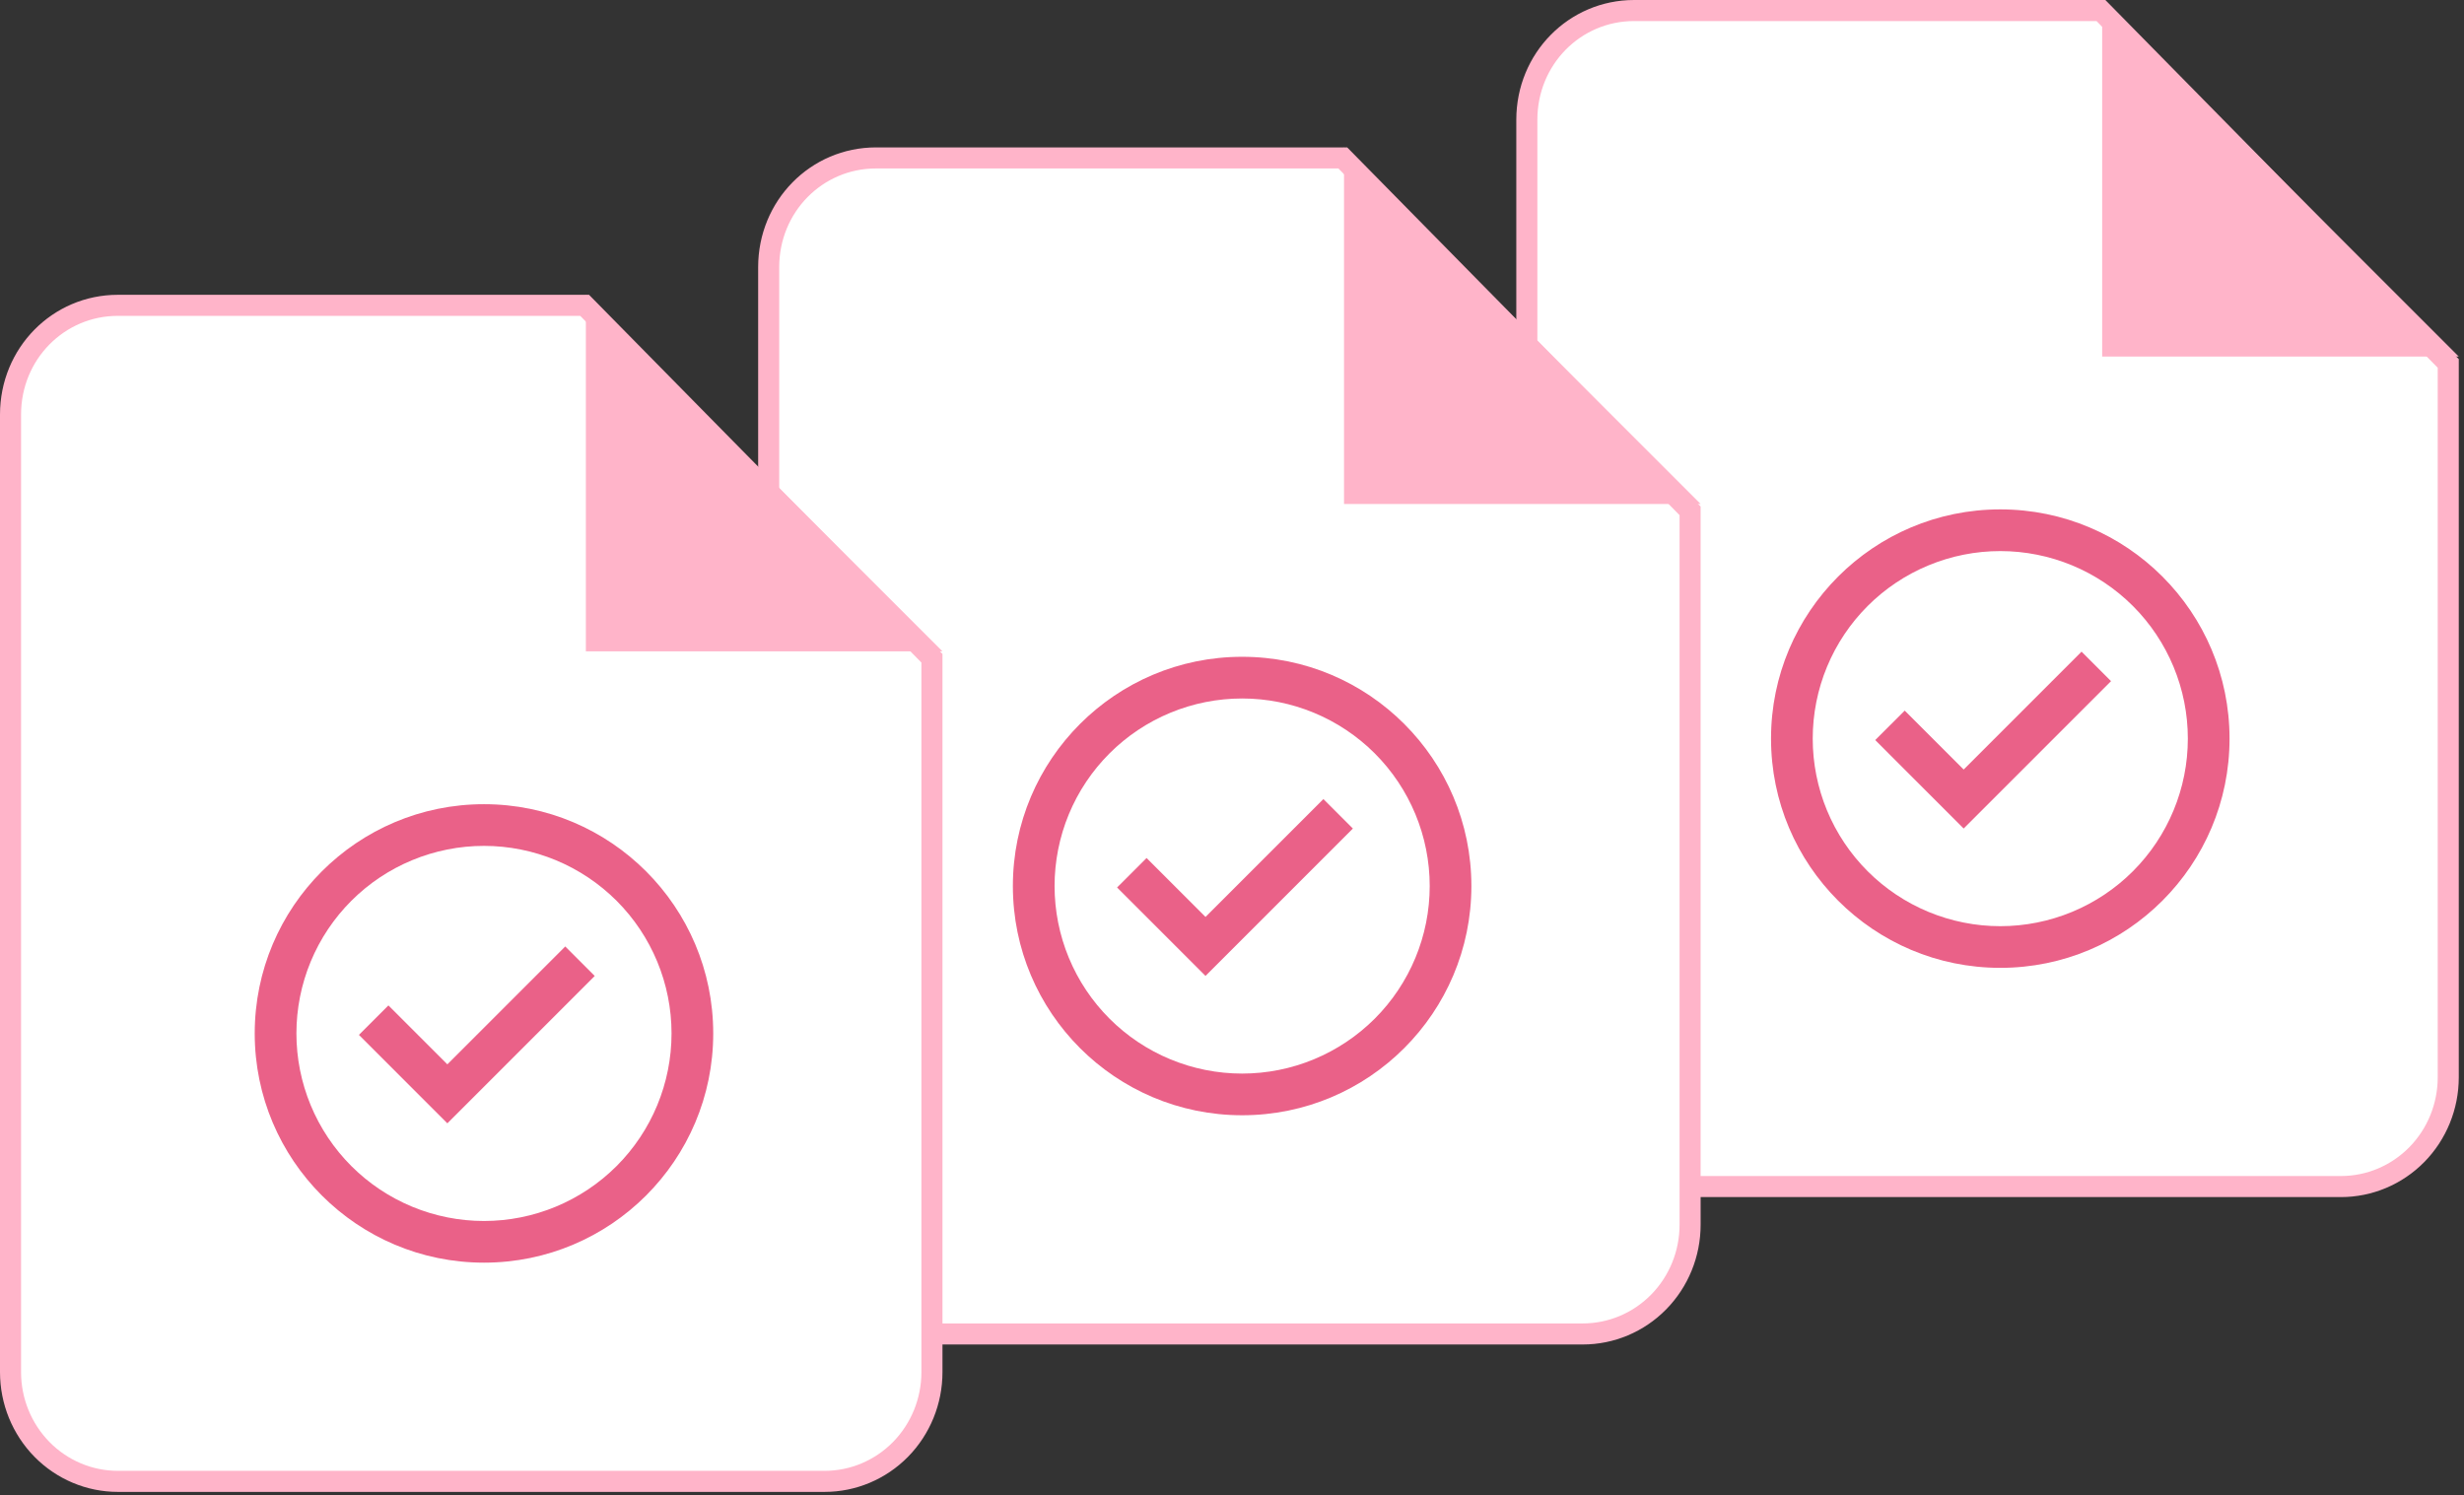
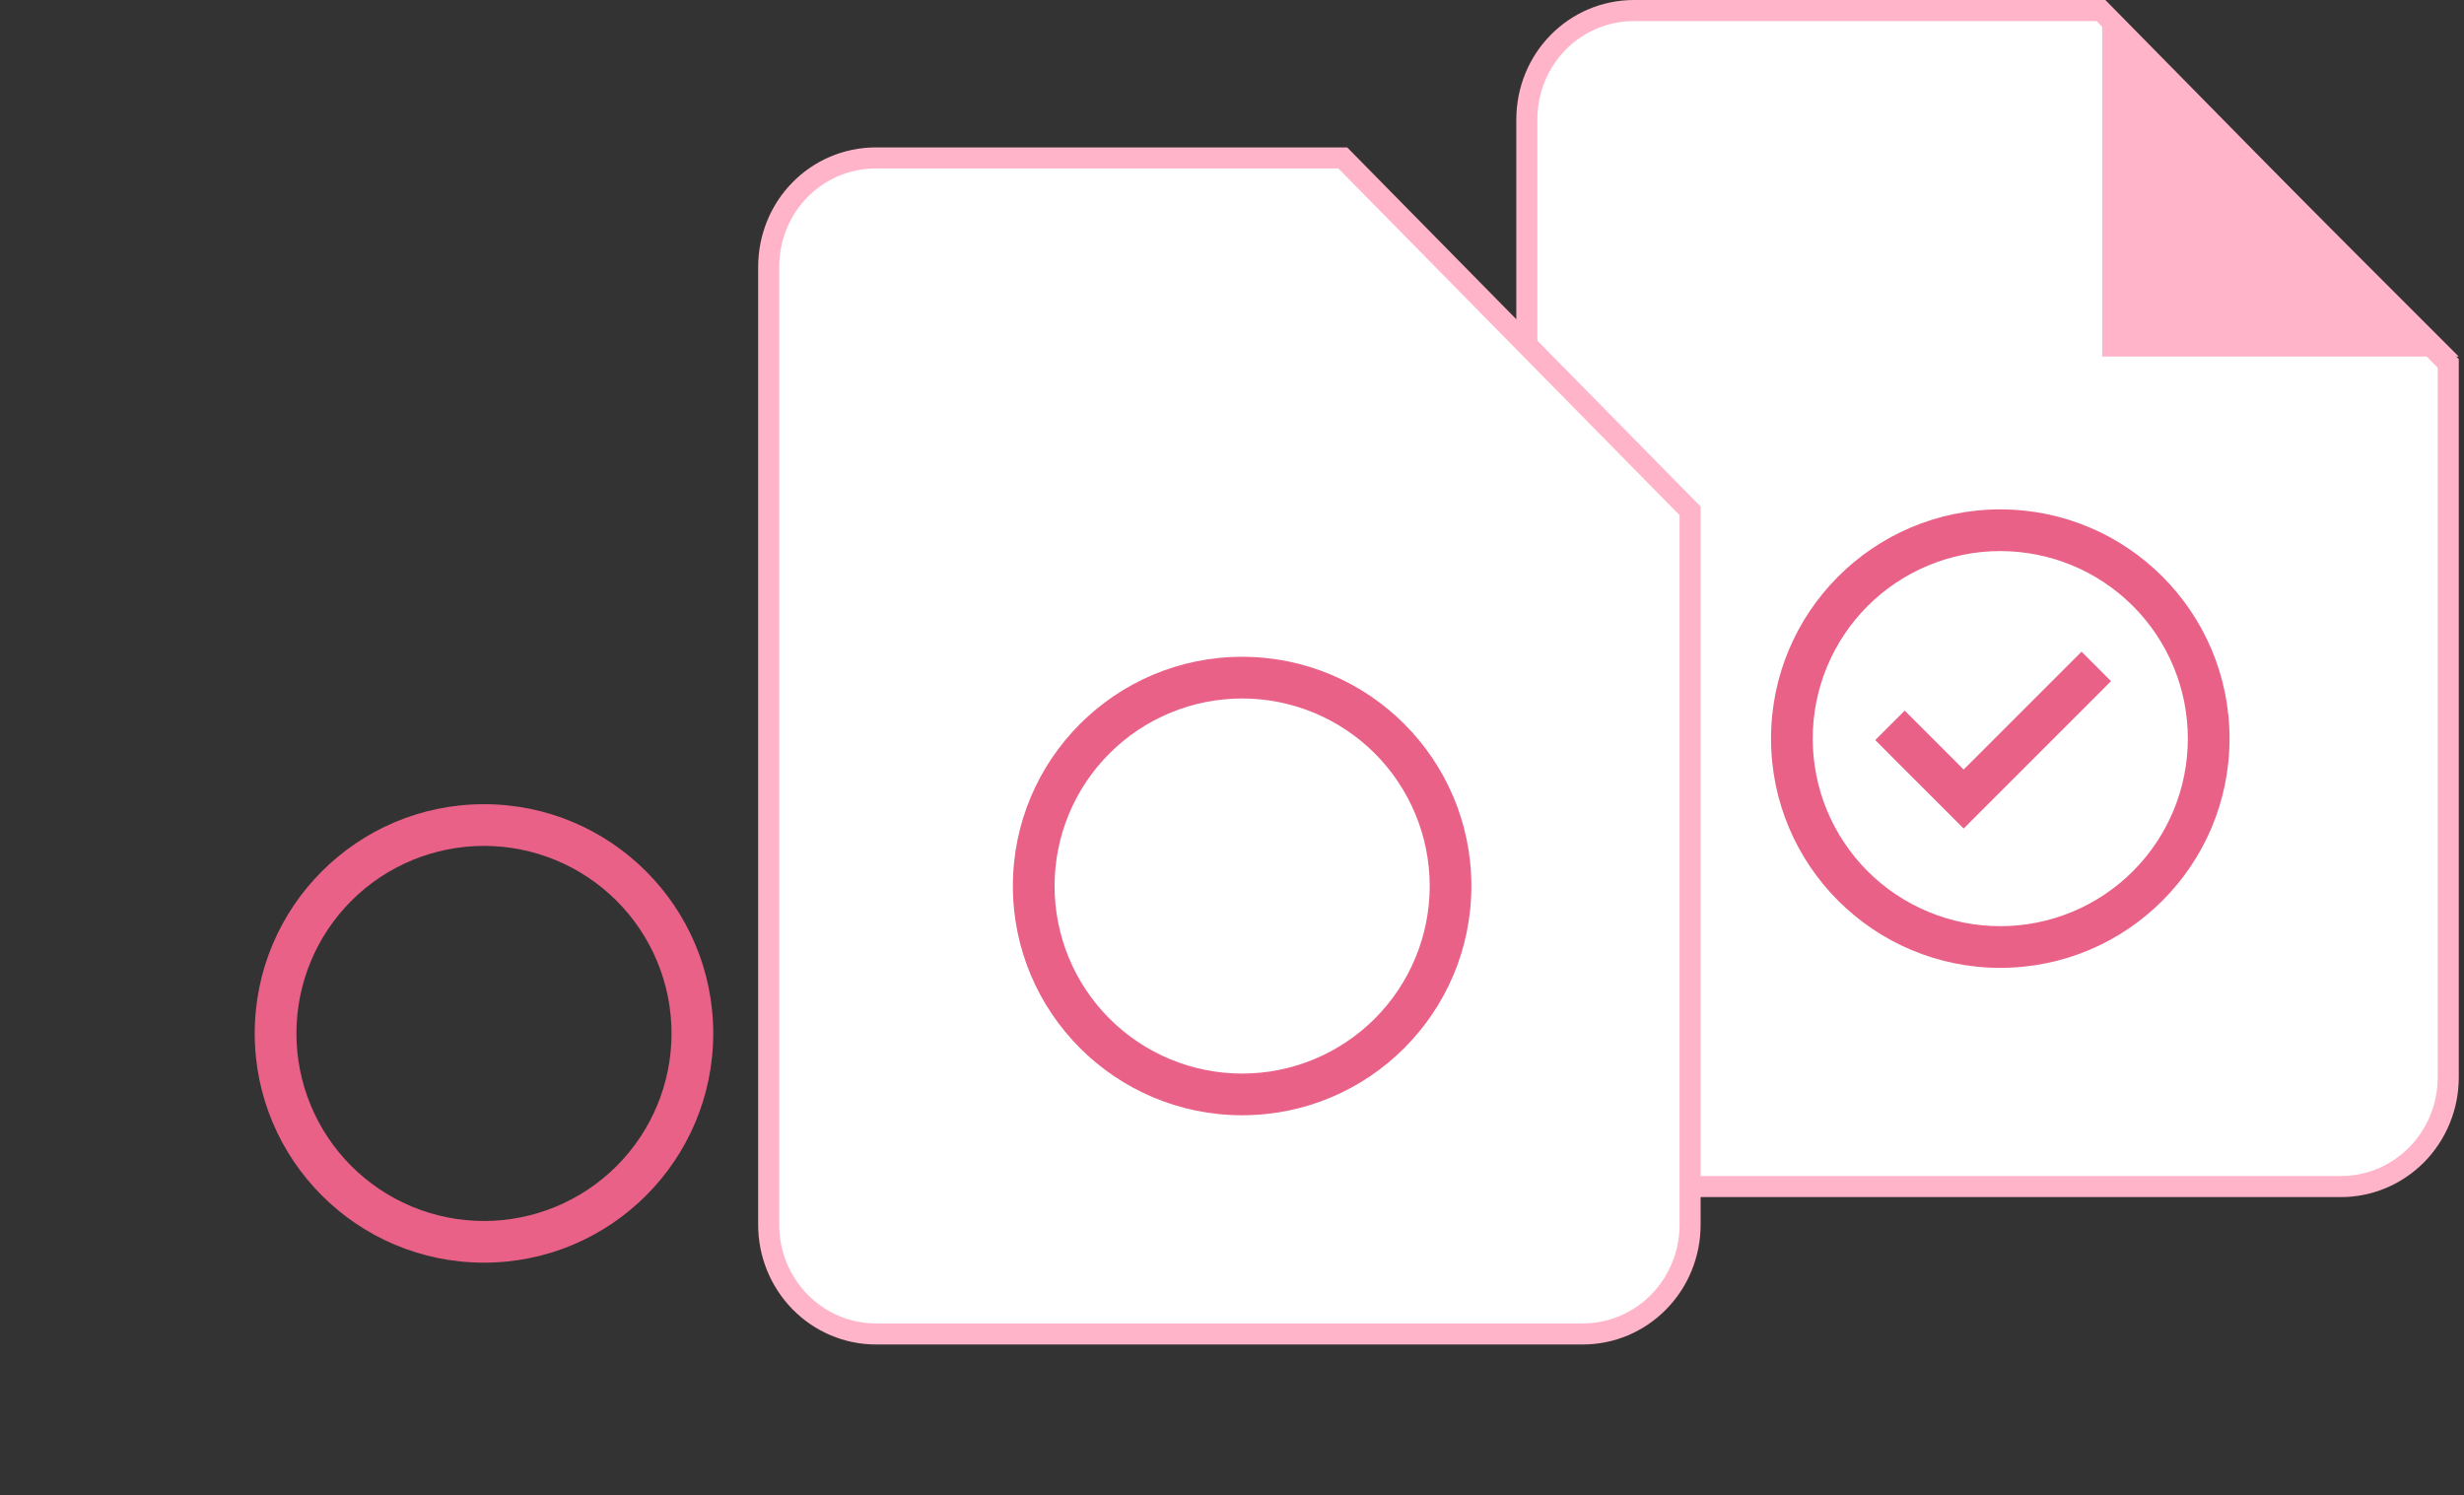
<svg xmlns="http://www.w3.org/2000/svg" width="117" height="71" viewBox="0 0 117 71" fill="none">
  <rect x="0" y="0" width="117" height="71" fill="#333333" stroke="none" />
  <path d="M72.5 5.685C72.5 2.798 74.773 0.5 77.594 0.5H99.761L116.252 17.259V51.163C116.252 52.541 115.714 53.86 114.758 54.832C113.802 55.803 112.507 56.348 111.158 56.348H77.594C76.246 56.348 74.951 55.803 73.995 54.832C73.039 53.86 72.5 52.541 72.5 51.163V5.685Z" fill="white" stroke="#FFB4C9" />
  <path d="M93.242 39.345L89.043 35.145L90.443 33.746L93.242 36.544L98.84 30.946L100.24 32.347L93.242 39.345Z" fill="#EA6188" />
  <path fill-rule="evenodd" clip-rule="evenodd" d="M84.095 35.076C84.095 29.064 88.969 24.19 94.981 24.19C100.993 24.19 105.867 29.064 105.867 35.076C105.867 41.088 100.993 45.962 94.981 45.962C88.969 45.962 84.095 41.088 84.095 35.076ZM94.981 43.983C93.811 43.983 92.653 43.752 91.573 43.305C90.492 42.857 89.51 42.201 88.683 41.374C87.856 40.547 87.2 39.565 86.752 38.484C86.305 37.404 86.075 36.246 86.075 35.076C86.075 33.907 86.305 32.748 86.752 31.668C87.2 30.587 87.856 29.605 88.683 28.778C89.51 27.951 90.492 27.295 91.573 26.848C92.653 26.4 93.811 26.17 94.981 26.17C97.343 26.17 99.609 27.108 101.279 28.778C102.949 30.449 103.887 32.714 103.887 35.076C103.887 37.438 102.949 39.704 101.279 41.374C99.609 43.044 97.343 43.983 94.981 43.983Z" fill="#EA6188" />
  <path d="M99.819 16.933H116.752L99.819 0" fill="#FFB4C9" />
  <path d="M36.5 12.685C36.5 9.798 38.773 7.5 41.594 7.5H63.761L80.252 24.259V58.163C80.252 59.541 79.714 60.86 78.757 61.832C77.802 62.803 76.507 63.348 75.158 63.348H41.594C40.246 63.348 38.951 62.803 37.995 61.832C37.039 60.86 36.5 59.541 36.5 58.163V12.685Z" fill="white" stroke="#FFB4C9" />
-   <path d="M57.242 46.345L53.043 42.145L54.443 40.746L57.242 43.544L62.84 37.946L64.24 39.347L57.242 46.345Z" fill="#EA6188" />
  <path fill-rule="evenodd" clip-rule="evenodd" d="M48.095 42.076C48.095 36.064 52.969 31.19 58.981 31.19C64.993 31.19 69.867 36.064 69.867 42.076C69.867 48.088 64.993 52.962 58.981 52.962C52.969 52.962 48.095 48.088 48.095 42.076ZM58.981 50.983C57.811 50.983 56.653 50.752 55.573 50.305C54.492 49.857 53.51 49.201 52.683 48.374C51.856 47.547 51.2 46.565 50.752 45.484C50.305 44.404 50.075 43.246 50.075 42.076C50.075 40.907 50.305 39.748 50.752 38.668C51.2 37.587 51.856 36.605 52.683 35.778C53.51 34.951 54.492 34.295 55.573 33.848C56.653 33.4 57.811 33.17 58.981 33.17C61.343 33.17 63.608 34.108 65.279 35.778C66.949 37.449 67.888 39.714 67.888 42.076C67.888 44.438 66.949 46.704 65.279 48.374C63.608 50.044 61.343 50.983 58.981 50.983Z" fill="#EA6188" />
-   <path d="M63.819 23.933H80.752L63.819 7" fill="#FFB4C9" />
-   <path d="M0.5 19.685C0.5 16.798 2.773 14.5 5.594 14.5H27.761L44.252 31.259V65.163C44.252 66.54 43.714 67.86 42.758 68.832C41.802 69.803 40.507 70.348 39.158 70.348H5.594C4.246 70.348 2.951 69.803 1.995 68.832C1.039 67.86 0.5 66.54 0.5 65.163V19.685Z" fill="white" stroke="#FFB4C9" />
-   <path d="M21.242 53.345L17.043 49.145L18.443 47.746L21.242 50.544L26.84 44.946L28.24 46.347L21.242 53.345Z" fill="#EA6188" />
  <path fill-rule="evenodd" clip-rule="evenodd" d="M12.095 49.076C12.095 43.064 16.969 38.19 22.981 38.19C28.993 38.19 33.867 43.064 33.867 49.076C33.867 55.088 28.993 59.962 22.981 59.962C16.969 59.962 12.095 55.088 12.095 49.076ZM22.981 57.983C21.811 57.983 20.653 57.752 19.573 57.305C18.492 56.857 17.51 56.201 16.683 55.374C15.856 54.547 15.2 53.565 14.752 52.484C14.305 51.404 14.075 50.246 14.075 49.076C14.075 47.907 14.305 46.748 14.752 45.668C15.2 44.587 15.856 43.605 16.683 42.778C17.51 41.951 18.492 41.295 19.573 40.848C20.653 40.4 21.811 40.17 22.981 40.17C25.343 40.17 27.608 41.108 29.279 42.778C30.949 44.449 31.887 46.714 31.887 49.076C31.887 51.438 30.949 53.704 29.279 55.374C27.608 57.044 25.343 57.983 22.981 57.983Z" fill="#EA6188" />
-   <path d="M27.819 30.933H44.752L27.819 14" fill="#FFB4C9" />
</svg>